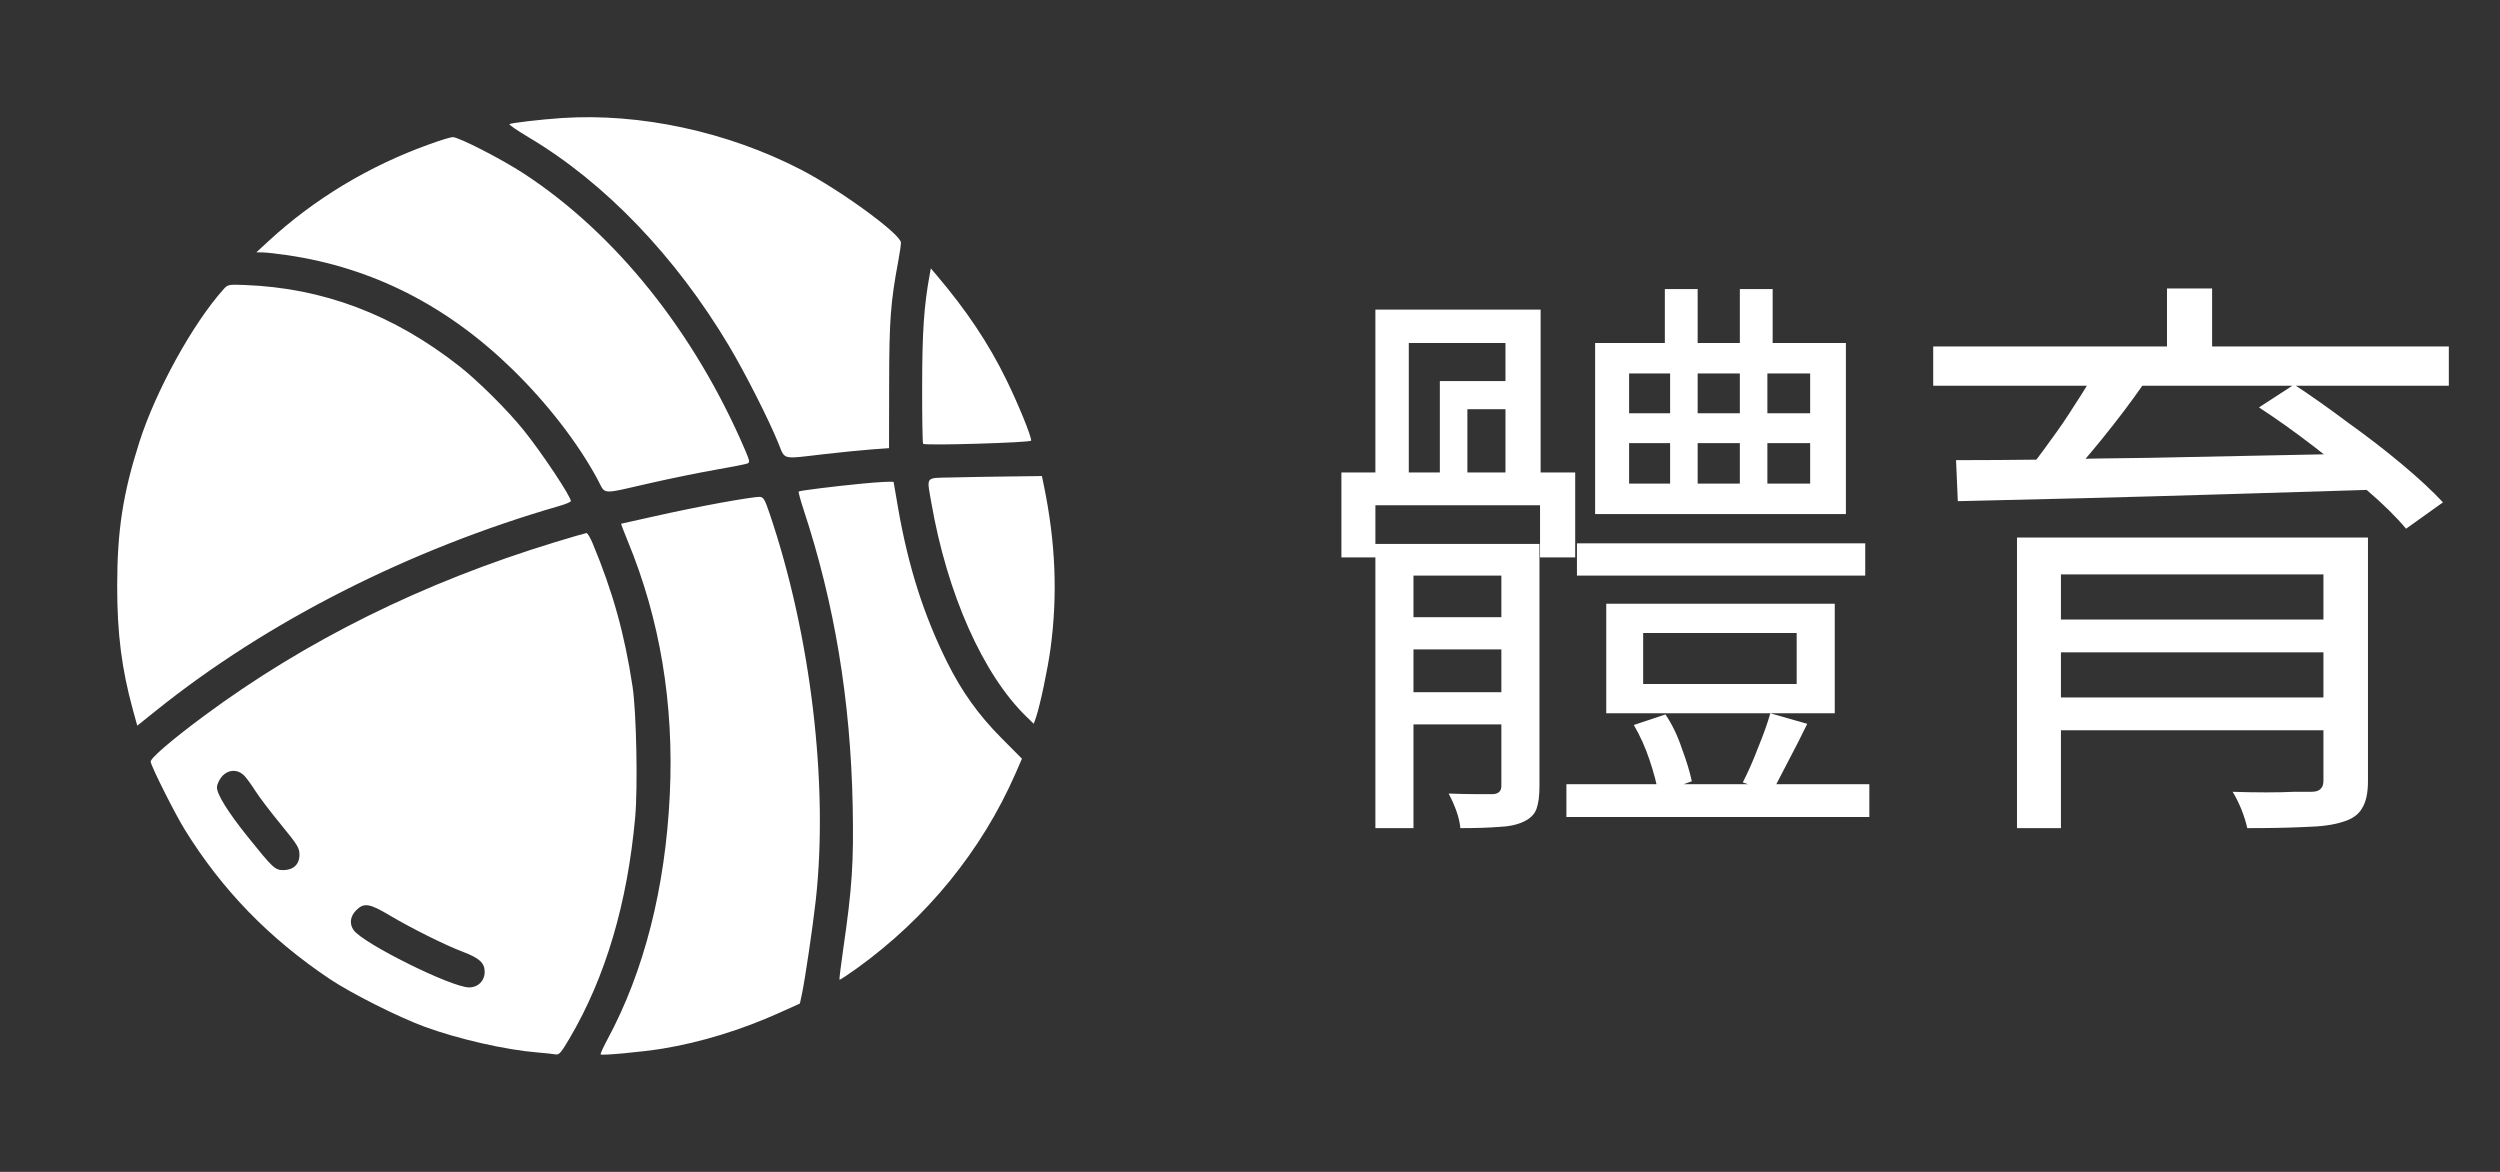
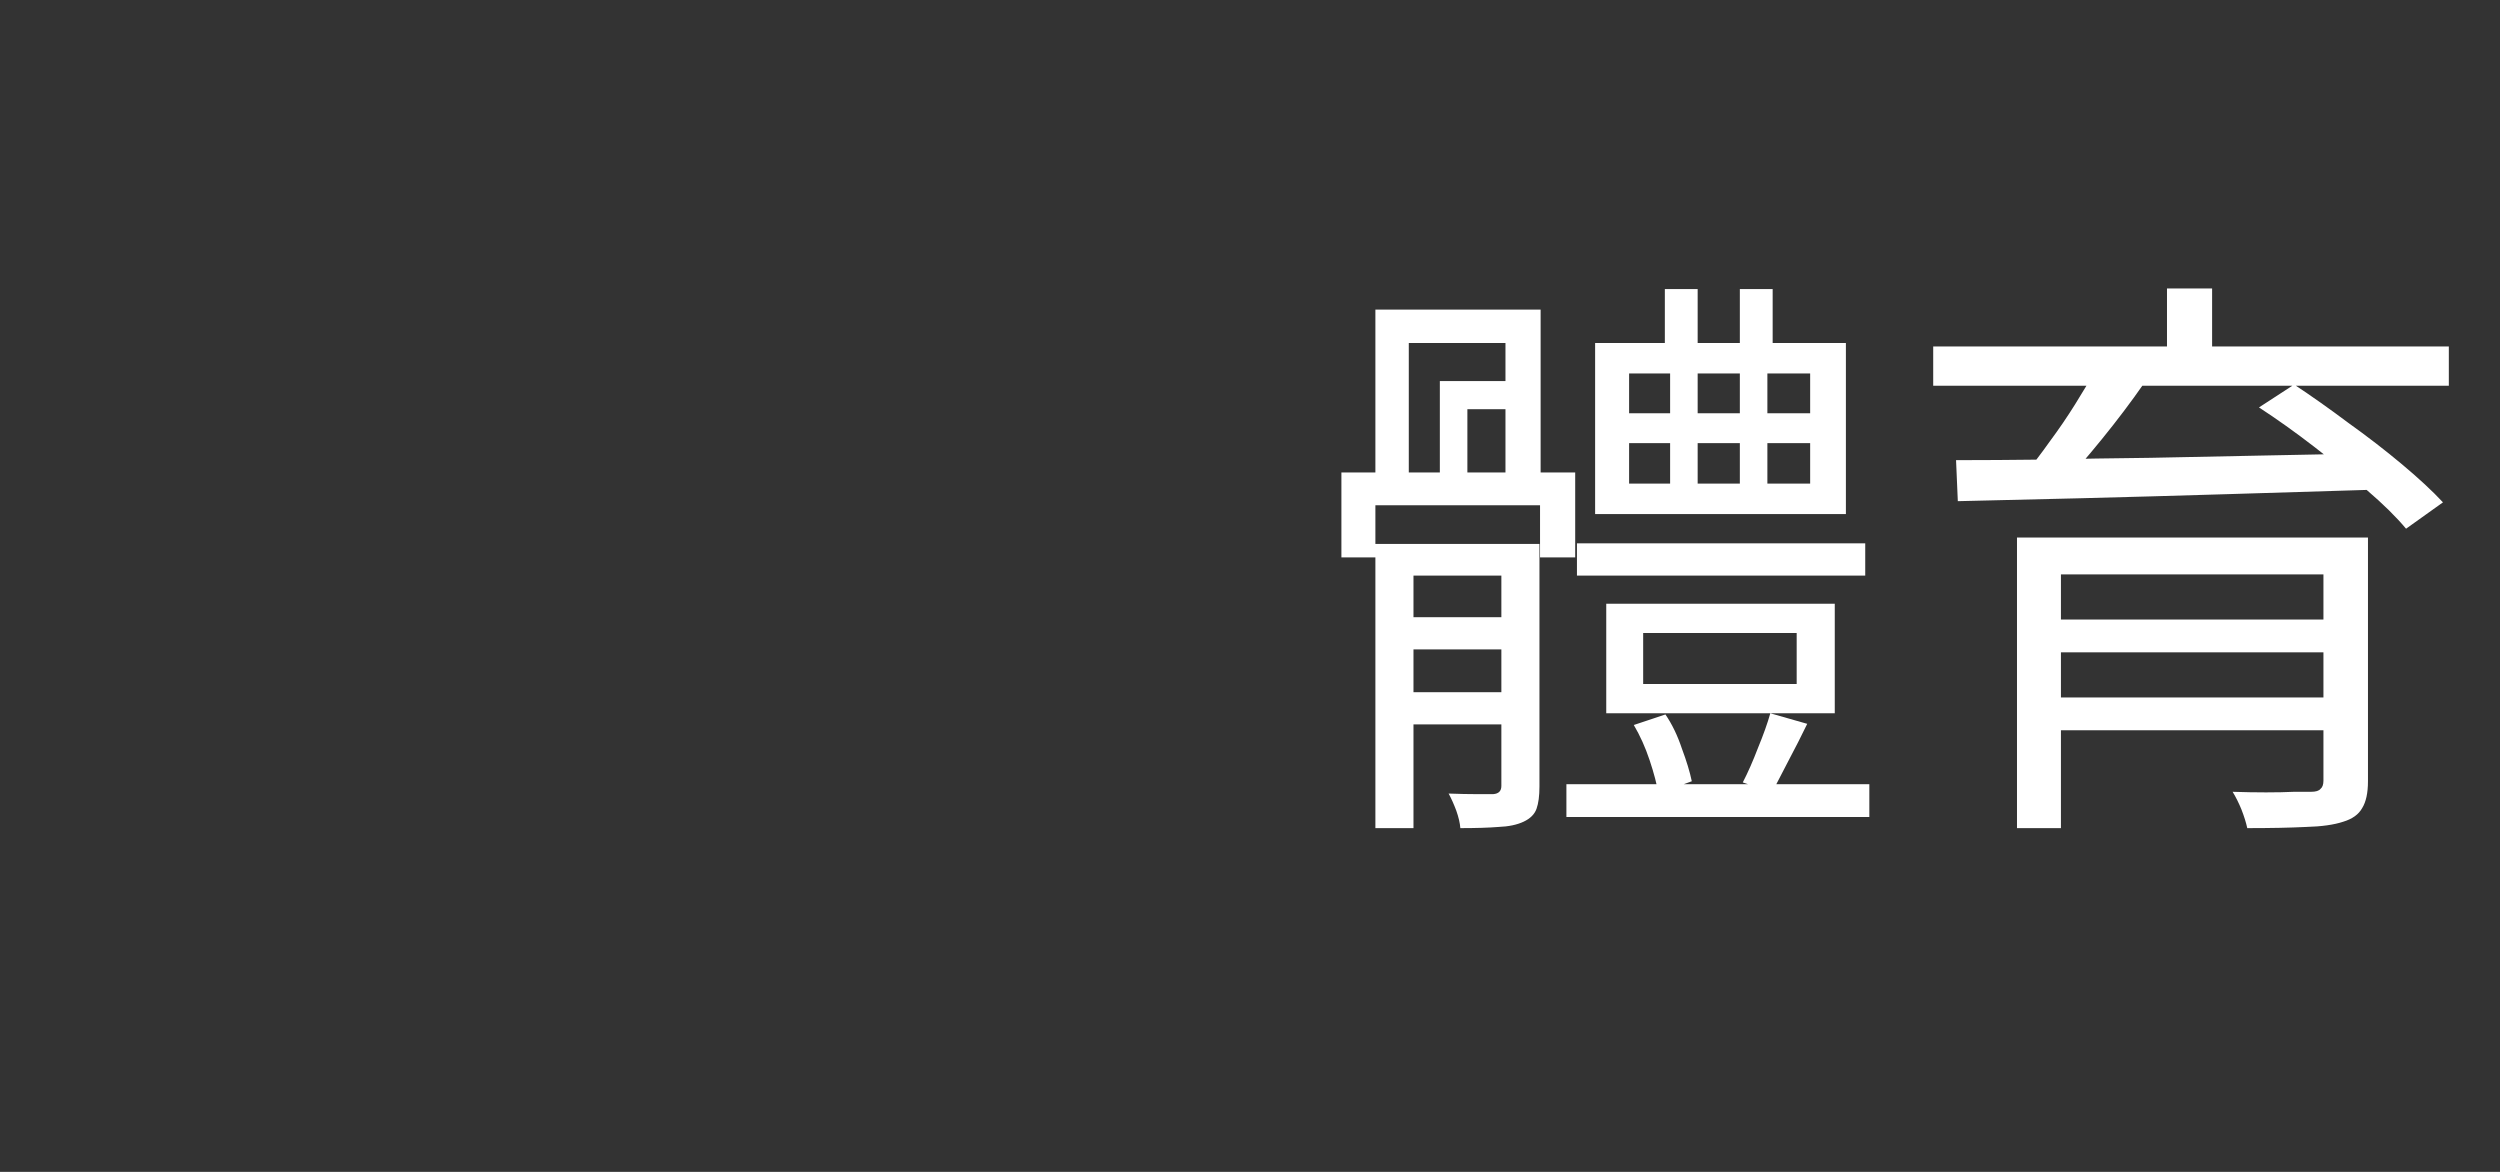
<svg xmlns="http://www.w3.org/2000/svg" width="64" height="30" viewBox="0 0 64 30" fill="none">
  <rect x="0" y="0" width="64" height="30" fill="#333333" stroke="none" />
-   <path fill-rule="evenodd" clip-rule="evenodd" d="M14.38 3.022C13.848 3.057 13.06 3.15 13.042 3.179C13.031 3.197 13.259 3.352 13.548 3.524C15.489 4.68 17.294 6.561 18.662 8.854C19.071 9.54 19.668 10.715 19.92 11.331C20.106 11.785 19.987 11.755 21.093 11.627C21.519 11.578 22.068 11.523 22.314 11.505L22.759 11.473L22.762 9.848C22.764 8.197 22.797 7.749 22.996 6.681C23.034 6.478 23.065 6.267 23.064 6.212C23.064 5.997 21.512 4.864 20.503 4.342C18.623 3.371 16.387 2.888 14.38 3.022ZM11 3.69C9.445 4.248 8.045 5.092 6.868 6.178L6.563 6.459L6.728 6.462C6.818 6.463 7.103 6.495 7.361 6.533C9.535 6.854 11.444 7.822 13.115 9.451C14.006 10.319 14.796 11.34 15.298 12.273C15.514 12.675 15.343 12.664 16.68 12.36C17.183 12.245 17.923 12.095 18.323 12.025C18.723 11.955 19.086 11.884 19.13 11.867C19.201 11.839 19.195 11.803 19.069 11.508C17.776 8.497 15.761 5.981 13.408 4.442C12.842 4.072 11.738 3.506 11.589 3.51C11.536 3.511 11.271 3.592 11 3.69ZM23.8 7.03C23.653 7.836 23.609 8.491 23.607 9.873C23.605 10.677 23.617 11.347 23.632 11.362C23.681 11.412 26.398 11.331 26.398 11.28C26.398 11.153 26.072 10.354 25.761 9.718C25.304 8.785 24.742 7.944 23.965 7.03L23.829 6.87L23.8 7.03ZM5.728 7.399C4.941 8.272 3.987 10.002 3.567 11.319C3.145 12.642 3.001 13.58 3 15.002C2.999 16.222 3.116 17.134 3.406 18.186L3.514 18.577L4.006 18.183C6.844 15.906 10.482 14.061 14.321 12.952C14.482 12.906 14.614 12.85 14.614 12.829C14.614 12.708 13.88 11.604 13.41 11.018C12.998 10.505 12.247 9.758 11.756 9.372C10.076 8.053 8.28 7.373 6.27 7.296C5.854 7.28 5.831 7.284 5.728 7.399ZM24.367 12.223C23.672 12.239 23.723 12.177 23.842 12.868C24.246 15.2 25.165 17.269 26.276 18.346L26.464 18.529L26.523 18.36C26.624 18.069 26.825 17.114 26.894 16.599C27.078 15.224 27.023 13.888 26.724 12.434L26.673 12.187L25.819 12.198C25.35 12.203 24.697 12.214 24.367 12.223ZM22.055 12.382C21.345 12.451 20.469 12.56 20.447 12.583C20.435 12.594 20.491 12.8 20.57 13.041C21.364 15.447 21.775 17.929 21.829 20.633C21.857 22.076 21.814 22.735 21.587 24.292C21.526 24.717 21.482 25.073 21.491 25.081C21.5 25.09 21.702 24.957 21.941 24.786C23.729 23.497 25.133 21.773 25.995 19.805L26.162 19.423L25.633 18.89C25.047 18.3 24.622 17.705 24.246 16.95C23.649 15.748 23.257 14.52 22.995 13.029C22.93 12.658 22.877 12.348 22.877 12.341C22.877 12.32 22.504 12.338 22.055 12.382ZM18.464 12.868C17.986 12.954 17.218 13.111 16.758 13.216C16.297 13.321 15.913 13.407 15.903 13.407C15.894 13.407 15.967 13.603 16.066 13.841C16.896 15.847 17.258 18.018 17.147 20.339C17.033 22.734 16.489 24.869 15.55 26.61C15.443 26.809 15.365 26.981 15.377 26.993C15.41 27.026 16.456 26.928 16.962 26.845C17.945 26.683 18.981 26.365 19.951 25.928L20.477 25.691L20.529 25.449C20.608 25.077 20.804 23.753 20.882 23.06C21.215 20.082 20.756 16.24 19.695 13.126C19.577 12.78 19.544 12.726 19.446 12.719C19.383 12.715 18.942 12.781 18.464 12.868ZM14.215 13.878C10.831 14.91 7.839 16.391 5.228 18.324C4.393 18.942 3.838 19.42 3.857 19.503C3.895 19.672 4.478 20.83 4.733 21.243C5.687 22.784 6.887 24.02 8.441 25.062C8.989 25.43 10.21 26.044 10.882 26.289C11.741 26.603 12.951 26.878 13.769 26.944C13.963 26.959 14.168 26.982 14.224 26.993C14.312 27.011 14.365 26.949 14.582 26.58C15.5 25.021 16.062 23.125 16.261 20.918C16.33 20.148 16.292 18.225 16.194 17.58C15.991 16.236 15.687 15.144 15.173 13.912C15.111 13.763 15.039 13.644 15.013 13.646C14.988 13.648 14.629 13.752 14.215 13.878ZM6.265 19.87C6.329 19.941 6.454 20.114 6.542 20.255C6.63 20.395 6.919 20.776 7.184 21.099C7.625 21.638 7.666 21.705 7.666 21.884C7.666 22.128 7.509 22.275 7.247 22.275C7.042 22.275 6.978 22.214 6.344 21.424C5.838 20.793 5.554 20.337 5.554 20.157C5.554 20.087 5.609 19.965 5.675 19.886C5.84 19.69 6.094 19.683 6.265 19.87ZM9.969 23.43C10.539 23.768 11.396 24.195 11.843 24.364C12.272 24.526 12.408 24.65 12.408 24.879C12.408 25.108 12.238 25.278 12.009 25.278C11.56 25.278 9.292 24.152 9.053 23.811C8.939 23.649 8.964 23.458 9.118 23.303C9.317 23.104 9.456 23.125 9.969 23.43Z" fill="white" />
-   <path d="M40.37 13.91H47.75V14.735H40.37V13.91ZM40.1 20.075H47.855V20.915H40.1V20.075ZM42.62 7.4H43.46V9.29H42.62V7.4ZM44.54 7.4H45.38V9.29H44.54V7.4ZM42.065 16.205V17.51H45.995V16.205H42.065ZM41.12 15.455H46.97V18.26H41.12V15.455ZM41.705 11.345V12.38H46.34V11.345H41.705ZM41.705 9.56V10.58H46.34V9.56H41.705ZM40.835 8.78H47.255V13.16H40.835V8.78ZM41.825 18.56L42.635 18.29C42.805 18.54 42.945 18.83 43.055 19.16C43.175 19.48 43.26 19.76 43.31 20L42.455 20.315C42.415 20.075 42.34 19.79 42.23 19.46C42.12 19.13 41.985 18.83 41.825 18.56ZM45.32 18.26L46.265 18.53C46.115 18.84 45.955 19.155 45.785 19.475C45.625 19.785 45.485 20.055 45.365 20.285L44.615 20.03C44.745 19.78 44.875 19.485 45.005 19.145C45.145 18.805 45.25 18.51 45.32 18.26ZM35.75 15.8H39.08V16.625H35.75V15.8ZM35.75 17.72H39.08V18.545H35.75V17.72ZM35.21 13.925H39.05V14.735H36.185V21.2H35.21V13.925ZM38.435 13.925H39.41V20.135C39.41 20.375 39.385 20.565 39.335 20.705C39.285 20.845 39.175 20.955 39.005 21.035C38.835 21.115 38.62 21.16 38.36 21.17C38.11 21.19 37.785 21.2 37.385 21.2C37.375 21.07 37.34 20.92 37.28 20.75C37.22 20.59 37.155 20.445 37.085 20.315C37.355 20.325 37.595 20.33 37.805 20.33C38.025 20.33 38.165 20.33 38.225 20.33C38.365 20.32 38.435 20.25 38.435 20.12V13.925ZM35.21 7.925H39.44V12.485H38.54V8.78H36.065V12.485H35.21V7.925ZM34.34 12.095H40.325V14.27H39.425V12.935H35.21V14.27H34.34V12.095ZM36.86 9.755H39.11V10.475H37.565V12.425H36.86V9.755ZM42.755 9.08H43.46V12.77H42.755V9.08ZM44.54 9.08H45.245V12.77H44.54V9.08ZM51.635 13.76H59.87V14.705H52.76V21.2H51.635V13.76ZM59.48 13.76H60.62V20C60.62 20.3 60.57 20.53 60.47 20.69C60.38 20.85 60.22 20.965 59.99 21.035C59.75 21.115 59.43 21.16 59.03 21.17C58.63 21.19 58.13 21.2 57.53 21.2C57.5 21.06 57.45 20.9 57.38 20.72C57.31 20.55 57.235 20.4 57.155 20.27C57.455 20.28 57.74 20.285 58.01 20.285C58.28 20.285 58.52 20.28 58.73 20.27C58.94 20.27 59.085 20.27 59.165 20.27C59.285 20.27 59.365 20.245 59.405 20.195C59.455 20.155 59.48 20.085 59.48 19.985V13.76ZM52.295 15.86H59.945V16.7H52.295V15.86ZM49.49 8.87H62.69V9.875H49.49V8.87ZM53.66 9.47L54.875 9.83C54.555 10.29 54.2 10.76 53.81 11.24C53.42 11.72 53.065 12.13 52.745 12.47L51.845 12.125C52.045 11.885 52.255 11.61 52.475 11.3C52.705 10.99 52.92 10.675 53.12 10.355C53.33 10.035 53.51 9.74 53.66 9.47ZM57.83 10.43L58.73 9.845C59.17 10.135 59.63 10.46 60.11 10.82C60.6 11.17 61.06 11.525 61.49 11.885C61.92 12.245 62.27 12.57 62.54 12.86L61.595 13.535C61.345 13.235 61.01 12.905 60.59 12.545C60.17 12.175 59.72 11.805 59.24 11.435C58.76 11.065 58.29 10.73 57.83 10.43ZM50.075 11.78C50.745 11.78 51.5 11.775 52.34 11.765C53.19 11.745 54.095 11.73 55.055 11.72C56.015 11.7 57 11.68 58.01 11.66C59.03 11.64 60.04 11.62 61.04 11.6L60.98 12.53C59.67 12.57 58.355 12.61 57.035 12.65C55.715 12.69 54.46 12.725 53.27 12.755C52.08 12.785 51.03 12.81 50.12 12.83L50.075 11.78ZM52.295 17.855H59.9V18.695H52.295V17.855ZM55.475 7.385H56.63V9.35H55.475V7.385Z" fill="white" />
+   <path d="M40.37 13.91H47.75V14.735H40.37V13.91ZM40.1 20.075H47.855V20.915H40.1V20.075ZM42.62 7.4H43.46V9.29H42.62V7.4ZM44.54 7.4H45.38V9.29H44.54V7.4ZM42.065 16.205V17.51H45.995V16.205H42.065ZM41.12 15.455H46.97V18.26H41.12V15.455ZM41.705 11.345V12.38H46.34V11.345H41.705ZM41.705 9.56V10.58H46.34V9.56H41.705ZM40.835 8.78H47.255V13.16H40.835V8.78ZM41.825 18.56L42.635 18.29C42.805 18.54 42.945 18.83 43.055 19.16C43.175 19.48 43.26 19.76 43.31 20L42.455 20.315C42.415 20.075 42.34 19.79 42.23 19.46C42.12 19.13 41.985 18.83 41.825 18.56ZM45.32 18.26L46.265 18.53C46.115 18.84 45.955 19.155 45.785 19.475C45.625 19.785 45.485 20.055 45.365 20.285L44.615 20.03C44.745 19.78 44.875 19.485 45.005 19.145C45.145 18.805 45.25 18.51 45.32 18.26ZM35.75 15.8H39.08V16.625H35.75V15.8ZM35.75 17.72H39.08V18.545H35.75V17.72ZM35.21 13.925H39.05V14.735H36.185V21.2H35.21V13.925ZM38.435 13.925H39.41V20.135C39.41 20.375 39.385 20.565 39.335 20.705C39.285 20.845 39.175 20.955 39.005 21.035C38.835 21.115 38.62 21.16 38.36 21.17C38.11 21.19 37.785 21.2 37.385 21.2C37.375 21.07 37.34 20.92 37.28 20.75C37.22 20.59 37.155 20.445 37.085 20.315C37.355 20.325 37.595 20.33 37.805 20.33C38.025 20.33 38.165 20.33 38.225 20.33C38.365 20.32 38.435 20.25 38.435 20.12V13.925ZM35.21 7.925H39.44V12.485H38.54V8.78H36.065V12.485H35.21V7.925ZM34.34 12.095H40.325V14.27H39.425V12.935H35.21V14.27H34.34V12.095ZM36.86 9.755H39.11V10.475H37.565V12.425H36.86V9.755ZM42.755 9.08H43.46V12.77H42.755V9.08ZM44.54 9.08H45.245V12.77H44.54V9.08ZM51.635 13.76H59.87V14.705H52.76V21.2H51.635V13.76ZM59.48 13.76H60.62V20C60.62 20.3 60.57 20.53 60.47 20.69C60.38 20.85 60.22 20.965 59.99 21.035C59.75 21.115 59.43 21.16 59.03 21.17C58.63 21.19 58.13 21.2 57.53 21.2C57.5 21.06 57.45 20.9 57.38 20.72C57.31 20.55 57.235 20.4 57.155 20.27C57.455 20.28 57.74 20.285 58.01 20.285C58.28 20.285 58.52 20.28 58.73 20.27C58.94 20.27 59.085 20.27 59.165 20.27C59.285 20.27 59.365 20.245 59.405 20.195C59.455 20.155 59.48 20.085 59.48 19.985V13.76ZM52.295 15.86H59.945V16.7H52.295V15.86ZM49.49 8.87H62.69V9.875H49.49V8.87ZM53.66 9.47L54.875 9.83C54.555 10.29 54.2 10.76 53.81 11.24C53.42 11.72 53.065 12.13 52.745 12.47L51.845 12.125C52.045 11.885 52.255 11.61 52.475 11.3C52.705 10.99 52.92 10.675 53.12 10.355ZM57.83 10.43L58.73 9.845C59.17 10.135 59.63 10.46 60.11 10.82C60.6 11.17 61.06 11.525 61.49 11.885C61.92 12.245 62.27 12.57 62.54 12.86L61.595 13.535C61.345 13.235 61.01 12.905 60.59 12.545C60.17 12.175 59.72 11.805 59.24 11.435C58.76 11.065 58.29 10.73 57.83 10.43ZM50.075 11.78C50.745 11.78 51.5 11.775 52.34 11.765C53.19 11.745 54.095 11.73 55.055 11.72C56.015 11.7 57 11.68 58.01 11.66C59.03 11.64 60.04 11.62 61.04 11.6L60.98 12.53C59.67 12.57 58.355 12.61 57.035 12.65C55.715 12.69 54.46 12.725 53.27 12.755C52.08 12.785 51.03 12.81 50.12 12.83L50.075 11.78ZM52.295 17.855H59.9V18.695H52.295V17.855ZM55.475 7.385H56.63V9.35H55.475V7.385Z" fill="white" />
</svg>